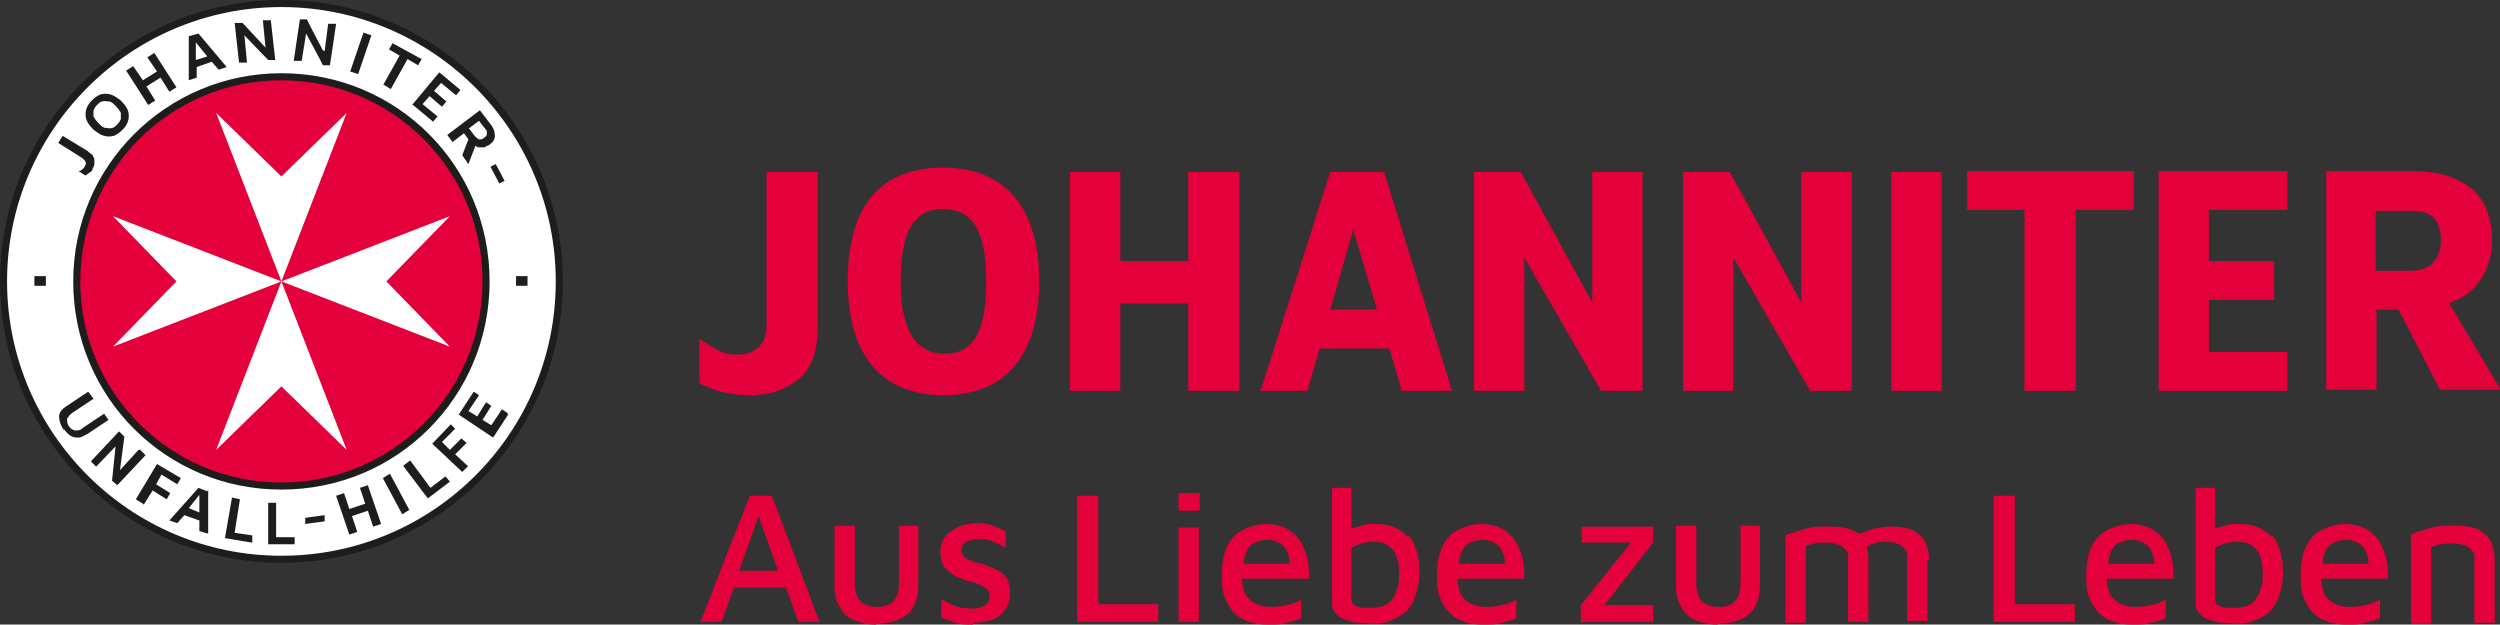
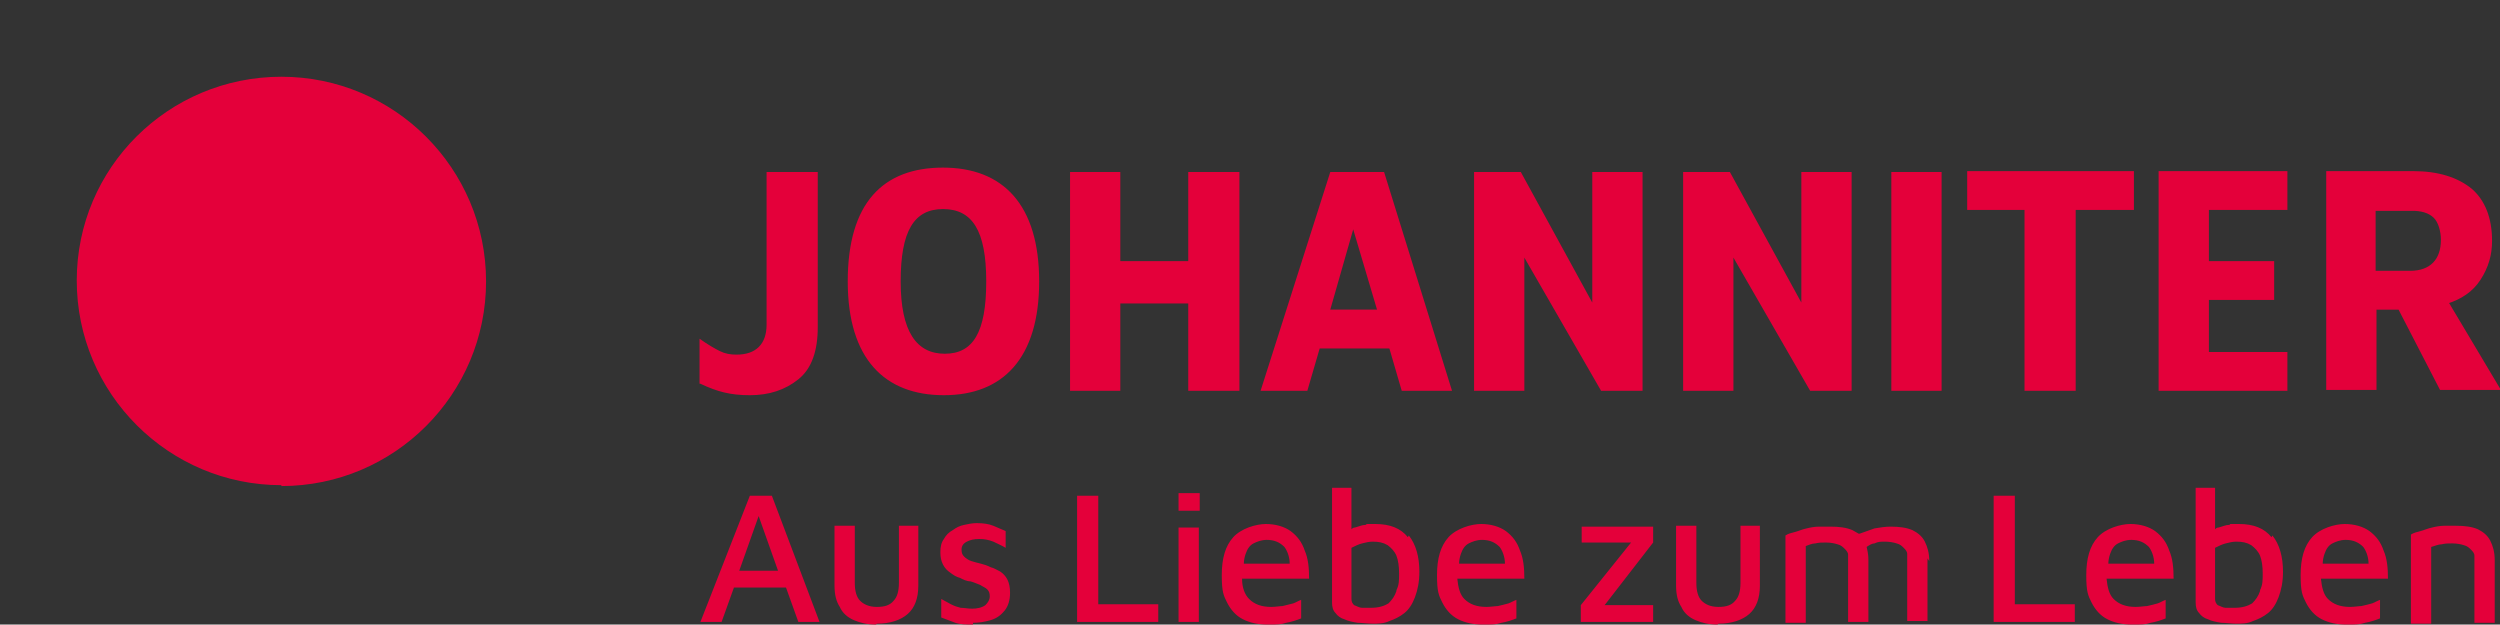
<svg xmlns="http://www.w3.org/2000/svg" id="Ebene_1" version="1.1" viewBox="0 0 283.4 70.8">
  <rect x="0" y="0" width="283.4" height="70.8" fill="#333333" stroke="none" />
  <g>
-     <path d="M63.3,31.9c0,17.4-14.1,31.5-31.5,31.5S.4,49.2.4,31.9,14.5.4,31.9.4s31.5,14.1,31.5,31.5" fill="#fff" />
    <path d="M31.9,55c-12.8,0-23.2-10.4-23.2-23.2S19.1,8.7,31.9,8.7s23.2,10.4,23.2,23.2-10.4,23.2-23.2,23.2M256.2,67c-.2.6-.5,1-.9,1.4-.5.3-1.1.5-2,.5s-.7,0-1,0c-.3,0-.6-.2-.9-.3-.2-.2-.3-.4-.3-.7v-5.8c.4-.2.8-.4,1.2-.5.4-.1.8-.2,1.2-.2.7,0,1.2.1,1.7.4.4.3.8.7,1,1.2.2.5.3,1.2.3,2s0,1.3-.3,1.9M257.5,60.9c-.8-1-2-1.5-3.7-1.5s-.7,0-1.1.1c-.4,0-.8.2-1.2.3-.2,0-.3.1-.4.2v-4.7h-2.2v13c0,.5.1.9.4,1.2.2.3.6.6,1,.7.4.2.9.3,1.5.4.5,0,1.1.1,1.7.1s1.3,0,1.9-.3c.6-.2,1.2-.5,1.7-.9.5-.4.9-1,1.2-1.8.3-.8.5-1.7.5-2.9,0-1.7-.4-3.1-1.2-4.1M158.3,67c-.2.6-.5,1-.9,1.4-.5.3-1.1.5-2,.5s-.7,0-1,0c-.3,0-.6-.2-.9-.3-.2-.2-.3-.4-.3-.7v-5.8c.4-.2.8-.4,1.2-.5.4-.1.8-.2,1.2-.2.7,0,1.2.1,1.7.4.4.3.8.7,1,1.2.2.5.3,1.2.3,2s0,1.3-.3,1.9M159.6,60.9c-.8-1-2-1.5-3.7-1.5s-.7,0-1.1.1c-.4,0-.8.2-1.2.3-.2,0-.3.1-.4.2v-4.7h-2.2v13c0,.5.1.9.4,1.2.2.3.6.6,1,.7.4.2.9.3,1.5.4.5,0,1.1.1,1.7.1s1.3,0,1.9-.3c.6-.2,1.2-.5,1.7-.9.5-.4.9-1,1.2-1.8.3-.8.5-1.7.5-2.9,0-1.7-.4-3.1-1.2-4.1M273.3,60.6c.3-.2.7-.3,1.1-.4.4-.1.8-.3,1.3-.4.4-.1.9-.2,1.4-.2.5,0,.9,0,1.3,0,1,0,1.8.1,2.5.4.6.3,1.1.7,1.4,1.3.3.6.5,1.3.5,2.2v7.1h-2.3v-6.8c0-.3,0-.5,0-.8,0-.3-.2-.5-.4-.7-.2-.2-.4-.4-.8-.5-.3-.1-.8-.2-1.3-.2s-.8,0-1.2.1c-.4,0-.8.2-1.2.3v8.7h-2.3v-9.9ZM226,70.5v-14.3h2.4v12.3h6.8v2h-9.2ZM218.5,63.3v7.1h-2.3v-6.8c0-.3,0-.5,0-.8,0-.3-.2-.5-.4-.7-.2-.2-.4-.4-.8-.5-.3-.1-.8-.2-1.3-.2s-.8,0-1.2.2c-.3,0-.6.2-.9.4.1.4.2.9.2,1.4v7.1h-2.3v-6.8c0-.3,0-.5,0-.8,0-.3-.2-.5-.4-.7-.2-.2-.4-.4-.8-.5-.3-.1-.8-.2-1.3-.2s-.8,0-1.2.1c-.4,0-.8.2-1.1.3v8.7h-2.3v-9.9c.3-.2.7-.3,1.1-.4.4-.1.8-.3,1.3-.4.4-.1.9-.2,1.4-.2.5,0,.9,0,1.3,0,1,0,1.8.1,2.5.4.2.1.5.3.7.4,0,0,0,0,.1,0,.6-.2,1.1-.4,1.7-.6.6-.1,1.2-.2,1.8-.2,1,0,1.8.1,2.5.4.6.3,1.1.7,1.4,1.3.3.6.5,1.3.5,2.2M194.7,70.8c-1,0-1.8-.2-2.5-.5-.7-.3-1.3-.8-1.6-1.5-.4-.6-.6-1.4-.6-2.4v-6.8h2.3v6.5c0,.9.2,1.6.6,2,.4.4,1,.7,1.9.7s1.5-.2,1.9-.7c.4-.4.6-1.1.6-2v-6.5h2.2v6.8c0,1.4-.4,2.5-1.2,3.2-.8.7-2,1.1-3.5,1.1M187.4,61.5l-5.5,7.1h5.5v1.9h-8.2v-1.9l5.7-7.1h-5.6v-1.8h8.1v1.8ZM264.4,61.6c.4-.2.9-.4,1.5-.4.9,0,1.5.3,2,.8.3.4.6,1.1.6,1.9h-5.2c0-.4.1-.8.2-1.1.2-.6.5-1,.9-1.2M267.8,68.7c-.4,0-.9.1-1.4.1-1.1,0-1.9-.3-2.5-.9-.5-.5-.7-1.3-.8-2.3h7.6c0-1.2-.1-2.3-.5-3.2-.3-.9-.8-1.6-1.6-2.2-.7-.5-1.7-.8-2.8-.8s-2.8.5-3.7,1.5c-.9,1-1.3,2.4-1.3,4.3s.2,2.3.6,3.1c.4.8,1,1.5,1.8,1.9.8.4,1.7.6,2.8.6s1.5,0,2.1-.2c.6-.1,1.2-.3,1.7-.5v-2.1c-.3.1-.6.3-.9.4-.4.1-.7.2-1.2.3M240.1,61.6c.4-.2.9-.4,1.5-.4.9,0,1.5.3,2,.8.3.4.6,1.1.6,1.9h-5.2c0-.4.1-.8.2-1.1.2-.6.5-1,.9-1.2M243.5,68.7c-.4,0-.9.1-1.4.1-1.1,0-1.9-.3-2.5-.9-.5-.5-.7-1.3-.8-2.3h7.6c0-1.2-.1-2.3-.5-3.2-.3-.9-.8-1.6-1.6-2.2-.7-.5-1.7-.8-2.8-.8s-2.8.5-3.7,1.5c-.9,1-1.3,2.4-1.3,4.3s.2,2.3.6,3.1c.4.8,1,1.5,1.8,1.9.8.4,1.7.6,2.8.6s1.5,0,2.1-.2c.6-.1,1.2-.3,1.7-.5v-2.1c-.3.1-.6.3-.9.4-.4.1-.7.2-1.2.3M166.5,61.6c.4-.2.9-.4,1.5-.4.9,0,1.5.3,2,.8.3.4.6,1.1.6,1.9h-5.2c0-.4.1-.8.2-1.1.2-.6.5-1,.9-1.2M169.9,68.7c-.4,0-.9.1-1.4.1-1.1,0-1.9-.3-2.5-.9-.5-.5-.7-1.3-.8-2.3h7.6c0-1.2-.1-2.3-.5-3.2-.3-.9-.8-1.6-1.6-2.2-.7-.5-1.7-.8-2.8-.8s-2.8.5-3.7,1.5c-.9,1-1.3,2.4-1.3,4.3s.2,2.3.6,3.1c.4.8,1,1.5,1.8,1.9.8.4,1.7.6,2.8.6s1.5,0,2.1-.2c.6-.1,1.2-.3,1.7-.5v-2.1c-.3.1-.6.3-.9.4-.4.1-.7.2-1.2.3M142.1,61.6c.4-.2.9-.4,1.5-.4.9,0,1.5.3,2,.8.3.4.6,1.1.6,1.9h-5.2c0-.4.1-.8.2-1.1.2-.6.5-1,.9-1.2M145.5,68.7c-.4,0-.9.1-1.4.1-1.1,0-1.9-.3-2.5-.9-.5-.5-.8-1.3-.8-2.3h7.6c0-1.2-.1-2.3-.5-3.2-.3-.9-.8-1.6-1.6-2.2-.7-.5-1.7-.8-2.8-.8s-2.8.5-3.7,1.5c-.9,1-1.3,2.4-1.3,4.3s.2,2.3.6,3.1c.4.8,1,1.5,1.8,1.9.8.4,1.7.6,2.8.6s1.5,0,2.1-.2c.6-.1,1.2-.3,1.7-.5v-2.1c-.3.1-.6.3-.9.4-.4.1-.8.2-1.2.3M133.6,59.8h2.3v10.7h-2.3v-10.7ZM133.6,55.9h2.4v2h-2.4v-2ZM122.1,70.5v-14.3h2.4v12.3h6.8v2h-9.2ZM110.3,70.8c-.8,0-1.4,0-2-.2-.5-.2-1.1-.4-1.6-.6v-2.1c.4.2.7.4,1.1.6.4.2.7.3,1.1.4.4,0,.8.1,1.3.1s1.1-.1,1.5-.4c.3-.3.5-.6.5-1s-.1-.6-.3-.8c-.2-.2-.5-.3-.8-.5-.3-.1-.7-.3-1.1-.4-.4,0-.8-.2-1.2-.4-.4-.1-.7-.3-1.1-.6-.3-.2-.6-.5-.8-.9-.2-.4-.3-.8-.3-1.4s.1-1.1.4-1.5c.2-.4.6-.8,1-1,.4-.3.8-.5,1.3-.6.5-.1.9-.2,1.4-.2.8,0,1.4.1,1.9.3.5.2.9.4,1.4.6v1.9c-.5-.3-1-.5-1.4-.7-.5-.2-1-.3-1.6-.3s-1,.1-1.4.3c-.4.2-.6.5-.6.9s.1.6.3.8c.2.2.5.4.8.5.3.1.7.2,1.1.3.4.1.7.2,1.1.4.4.1.7.3,1.1.5.3.2.6.5.8.9.2.4.3.9.3,1.5,0,.8-.2,1.5-.6,2-.4.5-.9.9-1.6,1.1-.7.2-1.3.3-2,.3M99.3,70.8c-1,0-1.8-.2-2.5-.5-.7-.3-1.3-.8-1.6-1.5-.4-.6-.6-1.4-.6-2.4v-6.8h2.3v6.5c0,.9.2,1.6.6,2,.4.4,1,.7,1.9.7s1.5-.2,1.9-.7c.4-.4.6-1.1.6-2v-6.5h2.2v6.8c0,1.4-.4,2.5-1.2,3.2-.8.7-2,1.1-3.5,1.1M83.8,64.7l2.2-6.2,2.2,6.2h-4.5ZM90.4,70.5h2.5l-5.4-14.3h-2.5l-5.6,14.3h2.4l1.4-3.9h5.9l1.4,3.9ZM79.3,43.5v-5.1c1,.7,1.7,1.1,2.3,1.4.6.3,1.2.4,1.9.4,2.2,0,3.4-1.2,3.4-3.4v-17.3h5.8v17.6c0,2.7-.7,4.7-2.2,5.9-1.5,1.2-3.3,1.8-5.5,1.8s-3.7-.4-5.6-1.3M96.1,31.9c0-8.9,4-12.9,10.8-12.9s10.9,4.2,10.9,12.9-4.1,12.9-10.8,12.9-10.9-4.1-10.9-12.9M111.8,31.9c0-5.8-1.6-8.2-4.9-8.2s-4.8,2.5-4.8,8.2,1.8,8.2,5,8.2,4.7-2.4,4.7-8.2M121.3,19.5h5.7v10.1h7.7v-10.1h5.8v24.8h-5.8v-9.9h-7.7v9.9h-5.7v-24.8ZM164.6,44.3l-7.7-24.8h-6.1l-7.9,24.8h5.3l1.4-4.8h7.9l1.4,4.8h5.7ZM156.1,35.1h-5.3l2.6-9.1,2.7,9.1ZM209.9,19.5v24.8h-4.7l-8.7-15.1v15.1h-5.7v-24.8h5.3l8.1,14.8v-14.8h5.7ZM186.2,19.5v24.8h-4.7l-8.7-15.1v15.1h-5.7v-24.8h5.3l8.1,14.8v-14.8h5.7ZM214.4,19.5h5.7v24.8h-5.7v-24.8ZM229.5,23.8h-6.5v-4.4h18.9v4.4h-6.6v20.5h-5.8v-20.5ZM277.5,34.4c1.5-.5,2.8-1.3,3.7-2.7.9-1.4,1.3-2.8,1.3-4.4,0-2.6-.8-4.6-2.3-5.9-1.6-1.3-3.8-2-6.6-2h-9.9v24.8h5.7v-9.1h2.5l4.7,9.1h6.9l-5.9-9.9ZM273.2,30.7h-3.9v-6.8h4.2c.9,0,1.8.2,2.4.8.5.5.8,1.5.8,2.5,0,2.2-1.2,3.5-3.5,3.5M244.7,44.3h14.6v-4.4h-8.9v-5.9h7.4v-4.4h-7.4v-5.8h8.9v-4.4h-14.6v24.8Z" fill="#e4003a" />
  </g>
-   <path d="M31.9,31.9l-19.1-7.4,7.2,7.4-7.2,7.4,19.1-7.4ZM31.9,31.9l19.1,7.4-7.2-7.4,7.2-7.4-19.1,7.4ZM31.9,31.9l-7.4,19.1,7.4-7.2,7.4,7.2-7.4-19.1ZM31.9,31.9l7.4-19.1-7.4,7.2-7.4-7.2,7.4,19.1Z" fill="#fff" />
-   <path d="M5.2,31.3h-1.3v1.1h1.3v-1.1ZM58.5,32.4h1.3v-1.1h-1.3v1.1ZM57.5,46.8l-.6-.4-1.2,1.8-1-.6,1-1.6-.6-.4-1,1.6-1-.6,1.2-1.8-.6-.4-1.7,2.6,3.9,2.6,1.7-2.6ZM53,52.8l-1.4-1.3,1.3-1.3-.6-.5-1.3,1.3-.9-.9,1.5-1.5-.5-.5-2.1,2.2,3.4,3.2.7-.7ZM51,54.6l-.5-.6-1.7,1.3-2.3-3.1-.8.6,2.8,3.7,2.5-1.9ZM46.4,57.8l-2.2-4.1-.8.5,2.2,4.1.8-.5ZM40.5,60.3l-.6-1.8,1.8-.6.6,1.8.9-.3-1.5-4.4-.9.3.6,1.8-1.8.6-.6-1.8-.9.3,1.5,4.4.9-.3ZM36.8,59.1v-.7c0,0-2.2.3-2.2.3v.7c0,0,2.2-.3,2.2-.3ZM33.4,61.7v-.8s-2.1,0-2.1,0v-3.9s-.9,0-.9,0v4.7c0,0,3,0,3,0ZM28.6,61.5v-.8c.1,0-2-.3-2-.3l.6-3.8-.9-.2-.8,4.6,3,.5ZM22.6,58.1v-2s-1.2,1.5-1.2,1.5l1.2.5ZM23.6,55.5v5s-1-.3-1-.3v-1.2s-1.7-.6-1.7-.6l-.8.9-.9-.3,3.3-3.7,1,.4ZM16.3,57.2l1-1.6,1.6,1,.4-.7-1.6-1,.6-1.1,1.8,1.1.4-.7-2.7-1.6-2.4,4,.8.5ZM15.7,51l-2.1,2.3.5-3.8-.6-.6-3.2,3.4.6.6,2.2-2.3-.4,3.9.6.5,3.2-3.4-.6-.6ZM7.2,48.7c-.4-.6-.5-1.1-.5-1.5,0-.5.4-.9.9-1.2l2.4-1.6.6.8-2.4,1.6c-.3.2-.5.5-.6.7,0,.2,0,.5.2.8.2.3.4.4.7.5.3,0,.6,0,.9-.3l2.4-1.6.5.7-2.4,1.6c-.4.2-.7.4-1,.4-.3,0-.6,0-.9-.2-.3-.2-.5-.4-.7-.7M55.6,18.9l.6-.3,1,1.9-.6.3-1-1.9ZM53.2,14.6l.6.8c.2.2.3.3.5.4.2,0,.4,0,.6-.2.2-.1.3-.3.3-.5,0-.2,0-.3-.2-.5l-.7-.9-1.2.9ZM56.1,15.4c0,.4-.2.7-.6,1-.2.1-.4.2-.6.3-.2,0-.4,0-.6,0-.2,0-.3-.1-.4-.2l-.8,2.1-.7-1,.7-1.8-.5-.7-1.3,1-.6-.8,3.7-2.8,1.3,1.7c.3.4.4.8.4,1.2M46.8,11.8l3-3.6,2.4,2-.5.6-1.7-1.4-.8.9,1.4,1.2-.5.6-1.4-1.2-.8.9,1.7,1.4-.5.6-2.4-2ZM43.4,9.7l1.9-3.4-1.2-.7.4-.7,3.3,1.8-.4.7-1.2-.7-1.9,3.4-.8-.5ZM39.7,8.1l1.5-4.4.9.3-1.5,4.4-.9-.3ZM36.8,5.8l.4-3.1h.9c0,.1-.7,4.7-.7,4.7h-.8c0-.1-1.9-3.6-1.9-3.6l-.5,3.1h-.9c0-.1.7-4.7.7-4.7h.8c0,.1,1.8,3.5,1.8,3.5ZM30.1,5.4l-.3-3.1h.9c0,0,.5,4.5.5,4.5h-.8c0,0-2.7-2.8-2.7-2.8l.3,3.1h-.9c0,0-.5-4.5-.5-4.5h.9c0,0,2.6,2.8,2.6,2.8ZM23.5,6.4l-1.3-1.6v2s1.3-.4,1.3-.4ZM24,7l-1.7.6v1.2s-.9.3-.9.3v-5c.1,0,1.1-.3,1.1-.3l3.2,3.8-.9.3-.8-.9ZM16.8,11.9l-2.5-3.9.8-.5,1.1,1.6,1.6-1-1.1-1.6.8-.5,2.5,3.9-.8.5-1-1.6-1.6,1,1,1.6-.8.5ZM13.3,14.1c.2-.2.3-.4.4-.6,0-.2,0-.4,0-.7-.1-.2-.3-.5-.6-.8-.3-.3-.5-.5-.8-.5-.2,0-.5-.1-.7,0-.2,0-.4.2-.6.4-.2.2-.3.4-.4.6,0,.2,0,.4,0,.7.1.2.3.5.6.8.3.3.5.5.8.5.2,0,.5.1.7,0,.2,0,.4-.2.6-.4M13.9,14.7c-.3.3-.7.6-1,.7-.4.1-.7.1-1.1,0-.4-.1-.8-.4-1.2-.7-.6-.6-.9-1.1-.9-1.7,0-.6.2-1.1.7-1.6.3-.3.7-.6,1-.7.4-.1.7-.1,1.1,0,.4.1.8.4,1.2.7.6.6.9,1.1.9,1.7,0,.6-.2,1.1-.7,1.6M10.5,19.2c-.1.2-.2.3-.4.4-.1.1-.3.2-.4.3l-.8-.5c.2,0,.3-.1.4-.2.1,0,.2-.2.3-.3.1-.2.2-.4.1-.5,0-.2-.2-.3-.4-.5l-2.7-1.7.5-.8,2.8,1.7c.2.2.4.3.6.5.1.2.2.4.2.5,0,.2,0,.4,0,.5,0,.2-.1.3-.2.5M31.9,8.3c-13,0-23.6,10.5-23.6,23.6s10.5,23.6,23.6,23.6,23.6-10.5,23.6-23.6-10.5-23.6-23.6-23.6M31.9,9.1c12.6,0,22.8,10.2,22.8,22.8s-10.2,22.8-22.8,22.8-22.8-10.2-22.8-22.8S19.3,9.1,31.9,9.1M31.9,0C14.3,0,0,14.3,0,31.9s14.3,31.9,31.9,31.9,31.9-14.3,31.9-31.9S49.5,0,31.9,0M31.9.8c17.1,0,31.1,13.9,31.1,31.1s-13.9,31.1-31.1,31.1S.8,49,.8,31.9,14.7.8,31.9.8" fill="#1d1d1b" />
</svg>